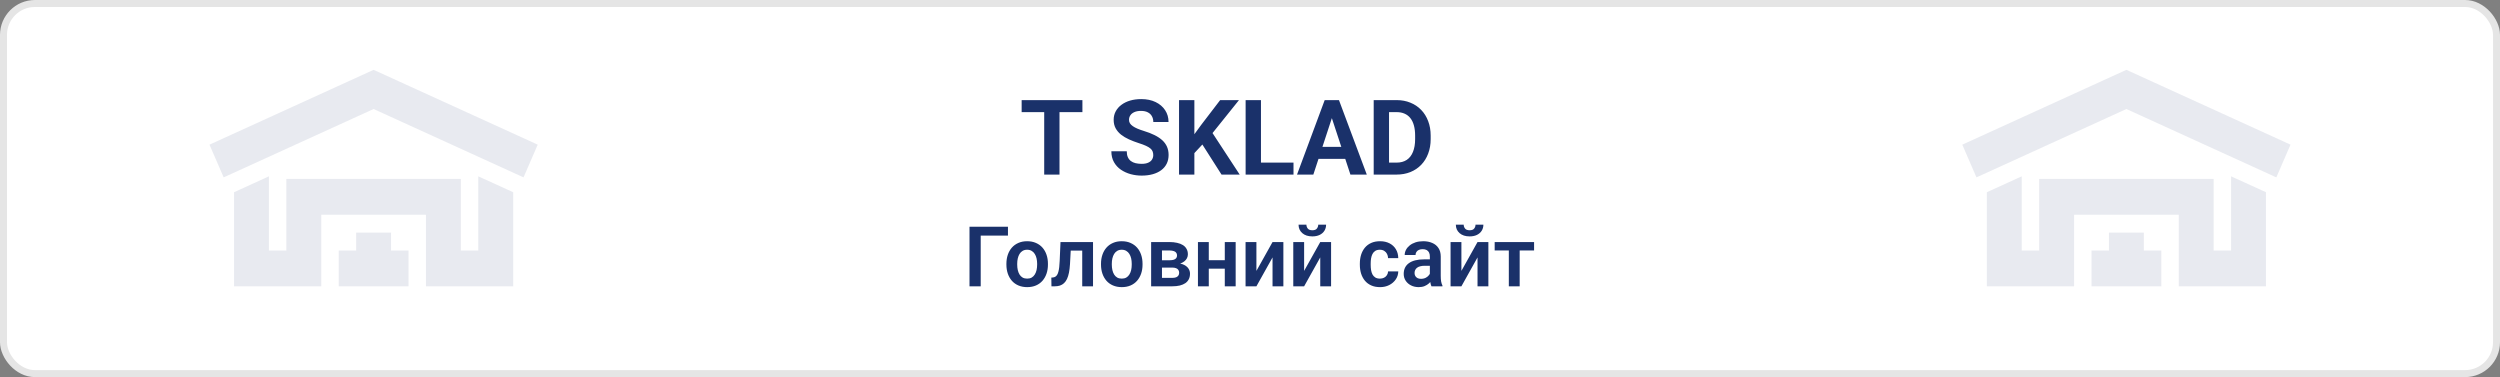
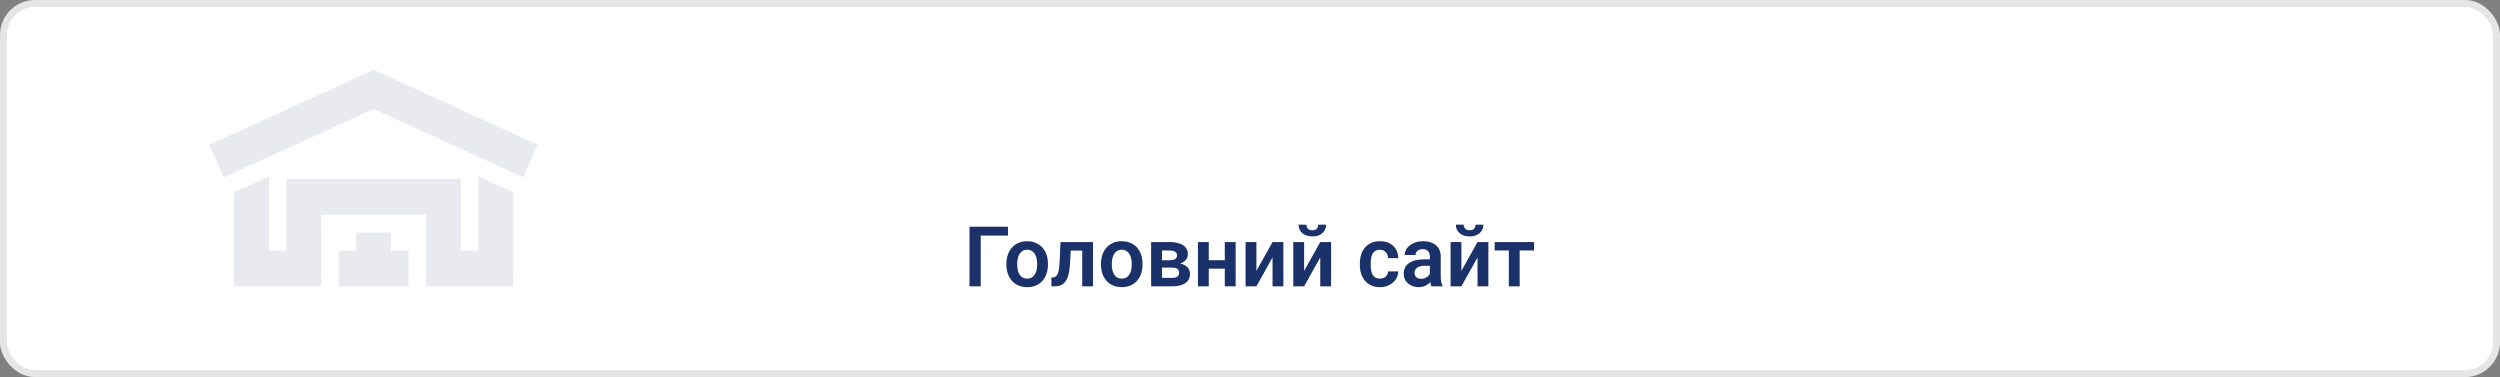
<svg xmlns="http://www.w3.org/2000/svg" width="358" height="54" viewBox="0 0 358 54" fill="none">
  <rect x="0" y="0" width="358" height="54" fill="#808080" stroke="none" />
  <rect x="0.5" y="0.5" width="357" height="53" rx="4.5" fill="white" stroke="#E5E5E5" />
-   <path d="M151.72 14.336V25H149.53V14.336H151.72ZM155.001 14.336V16.057H146.3V14.336H155.001ZM165.146 22.209C165.146 22.019 165.116 21.848 165.058 21.697C165.004 21.541 164.901 21.399 164.75 21.272C164.599 21.14 164.386 21.011 164.113 20.884C163.839 20.757 163.485 20.625 163.051 20.488C162.567 20.332 162.108 20.156 161.674 19.961C161.244 19.766 160.863 19.539 160.531 19.28C160.204 19.016 159.945 18.711 159.755 18.364C159.569 18.018 159.477 17.615 159.477 17.156C159.477 16.711 159.574 16.309 159.77 15.947C159.965 15.581 160.238 15.269 160.59 15.01C160.941 14.746 161.356 14.543 161.835 14.402C162.318 14.26 162.848 14.19 163.424 14.19C164.21 14.19 164.896 14.331 165.482 14.614C166.068 14.898 166.522 15.286 166.845 15.779C167.172 16.272 167.335 16.836 167.335 17.471H165.153C165.153 17.158 165.087 16.885 164.955 16.65C164.828 16.411 164.633 16.223 164.369 16.086C164.11 15.95 163.783 15.881 163.388 15.881C163.007 15.881 162.689 15.94 162.436 16.057C162.182 16.169 161.991 16.323 161.864 16.519C161.737 16.709 161.674 16.924 161.674 17.163C161.674 17.344 161.718 17.507 161.806 17.654C161.898 17.8 162.035 17.937 162.216 18.064C162.396 18.191 162.619 18.311 162.882 18.423C163.146 18.535 163.451 18.645 163.798 18.752C164.379 18.928 164.889 19.126 165.329 19.346C165.773 19.565 166.144 19.812 166.442 20.085C166.74 20.359 166.964 20.669 167.116 21.016C167.267 21.362 167.343 21.755 167.343 22.195C167.343 22.659 167.252 23.074 167.072 23.44C166.891 23.806 166.63 24.116 166.288 24.37C165.946 24.624 165.539 24.817 165.065 24.949C164.591 25.081 164.062 25.146 163.476 25.146C162.948 25.146 162.428 25.078 161.916 24.941C161.403 24.8 160.937 24.587 160.517 24.304C160.102 24.021 159.77 23.66 159.521 23.22C159.271 22.781 159.147 22.261 159.147 21.66H161.352C161.352 21.992 161.403 22.273 161.505 22.502C161.608 22.732 161.752 22.918 161.938 23.059C162.128 23.201 162.353 23.303 162.611 23.367C162.875 23.43 163.163 23.462 163.476 23.462C163.856 23.462 164.169 23.408 164.413 23.301C164.662 23.193 164.845 23.044 164.962 22.854C165.084 22.664 165.146 22.449 165.146 22.209ZM171.034 14.336V25H168.837V14.336H171.034ZM177.421 14.336L173.195 19.602L170.756 22.224L170.36 20.144L172.008 17.888L174.726 14.336H177.421ZM174.923 25L171.781 20.071L173.407 18.709L177.523 25H174.923ZM185.229 23.286V25H179.86V23.286H185.229ZM180.57 14.336V25H178.373V14.336H180.57ZM190.971 16.16L188.07 25H185.734L189.696 14.336H191.183L190.971 16.16ZM193.38 25L190.473 16.16L190.238 14.336H191.74L195.724 25H193.38ZM193.249 21.03V22.752H187.616V21.03H193.249ZM199.987 25H197.665L197.68 23.286H199.987C200.563 23.286 201.049 23.157 201.444 22.898C201.84 22.634 202.138 22.251 202.338 21.748C202.543 21.245 202.646 20.637 202.646 19.924V19.404C202.646 18.857 202.587 18.377 202.47 17.961C202.357 17.546 202.189 17.197 201.964 16.914C201.74 16.631 201.464 16.419 201.137 16.277C200.81 16.13 200.434 16.057 200.009 16.057H197.621V14.336H200.009C200.722 14.336 201.374 14.458 201.964 14.702C202.56 14.941 203.075 15.286 203.51 15.735C203.944 16.184 204.279 16.721 204.513 17.346C204.752 17.966 204.872 18.657 204.872 19.419V19.924C204.872 20.681 204.752 21.372 204.513 21.997C204.279 22.622 203.944 23.159 203.51 23.608C203.08 24.053 202.565 24.397 201.964 24.641C201.369 24.88 200.709 25 199.987 25ZM198.91 14.336V25H196.713V14.336H198.91Z" fill="#1A316A" />
  <path d="M144.34 32.469V33.74H140.438V41H138.832V32.469H144.34ZM144.117 37.895V37.772C144.117 37.307 144.184 36.879 144.316 36.488C144.449 36.094 144.643 35.752 144.896 35.463C145.15 35.174 145.461 34.949 145.828 34.789C146.195 34.625 146.613 34.543 147.082 34.543C147.559 34.543 147.98 34.625 148.348 34.789C148.719 34.949 149.031 35.174 149.285 35.463C149.539 35.752 149.732 36.094 149.865 36.488C149.998 36.879 150.064 37.307 150.064 37.772V37.895C150.064 38.355 149.998 38.783 149.865 39.178C149.732 39.568 149.539 39.91 149.285 40.203C149.031 40.492 148.721 40.717 148.354 40.877C147.986 41.037 147.566 41.117 147.094 41.117C146.625 41.117 146.205 41.037 145.834 40.877C145.463 40.717 145.15 40.492 144.896 40.203C144.643 39.91 144.449 39.568 144.316 39.178C144.184 38.783 144.117 38.355 144.117 37.895ZM145.664 37.772V37.895C145.664 38.172 145.691 38.432 145.746 38.674C145.801 38.916 145.885 39.129 145.998 39.312C146.111 39.496 146.258 39.641 146.438 39.746C146.621 39.848 146.84 39.898 147.094 39.898C147.344 39.898 147.559 39.848 147.738 39.746C147.918 39.641 148.064 39.496 148.178 39.312C148.295 39.129 148.381 38.916 148.436 38.674C148.49 38.432 148.518 38.172 148.518 37.895V37.772C148.518 37.498 148.49 37.242 148.436 37.004C148.381 36.762 148.295 36.549 148.178 36.365C148.064 36.178 147.916 36.031 147.732 35.926C147.553 35.816 147.336 35.762 147.082 35.762C146.832 35.762 146.617 35.816 146.438 35.926C146.258 36.031 146.111 36.178 145.998 36.365C145.885 36.549 145.801 36.762 145.746 37.004C145.691 37.242 145.664 37.498 145.664 37.772ZM155.355 34.66V35.885H152.25V34.66H155.355ZM156.521 34.66V41H154.975V34.66H156.521ZM151.863 34.66H153.393L153.223 37.824C153.195 38.289 153.146 38.697 153.076 39.049C153.006 39.397 152.912 39.695 152.795 39.945C152.678 40.191 152.535 40.393 152.367 40.549C152.199 40.705 152.004 40.82 151.781 40.895C151.562 40.965 151.316 41 151.043 41H150.568L150.551 39.752L150.773 39.734C150.91 39.723 151.027 39.685 151.125 39.623C151.227 39.56 151.312 39.471 151.383 39.353C151.457 39.236 151.518 39.086 151.564 38.902C151.615 38.715 151.654 38.496 151.682 38.246C151.713 37.992 151.734 37.699 151.746 37.367L151.863 34.66ZM157.664 37.895V37.772C157.664 37.307 157.73 36.879 157.863 36.488C157.996 36.094 158.189 35.752 158.443 35.463C158.697 35.174 159.008 34.949 159.375 34.789C159.742 34.625 160.16 34.543 160.629 34.543C161.105 34.543 161.527 34.625 161.895 34.789C162.266 34.949 162.578 35.174 162.832 35.463C163.086 35.752 163.279 36.094 163.412 36.488C163.545 36.879 163.611 37.307 163.611 37.772V37.895C163.611 38.355 163.545 38.783 163.412 39.178C163.279 39.568 163.086 39.91 162.832 40.203C162.578 40.492 162.268 40.717 161.9 40.877C161.533 41.037 161.113 41.117 160.641 41.117C160.172 41.117 159.752 41.037 159.381 40.877C159.01 40.717 158.697 40.492 158.443 40.203C158.189 39.91 157.996 39.568 157.863 39.178C157.73 38.783 157.664 38.355 157.664 37.895ZM159.211 37.772V37.895C159.211 38.172 159.238 38.432 159.293 38.674C159.348 38.916 159.432 39.129 159.545 39.312C159.658 39.496 159.805 39.641 159.984 39.746C160.168 39.848 160.387 39.898 160.641 39.898C160.891 39.898 161.105 39.848 161.285 39.746C161.465 39.641 161.611 39.496 161.725 39.312C161.842 39.129 161.928 38.916 161.982 38.674C162.037 38.432 162.064 38.172 162.064 37.895V37.772C162.064 37.498 162.037 37.242 161.982 37.004C161.928 36.762 161.842 36.549 161.725 36.365C161.611 36.178 161.463 36.031 161.279 35.926C161.1 35.816 160.883 35.762 160.629 35.762C160.379 35.762 160.164 35.816 159.984 35.926C159.805 36.031 159.658 36.178 159.545 36.365C159.432 36.549 159.348 36.762 159.293 37.004C159.238 37.242 159.211 37.498 159.211 37.772ZM167.854 38.316H165.844L165.832 37.268H167.484C167.73 37.268 167.932 37.242 168.088 37.191C168.244 37.141 168.359 37.065 168.434 36.963C168.512 36.861 168.551 36.738 168.551 36.594C168.551 36.469 168.527 36.361 168.48 36.272C168.434 36.178 168.363 36.102 168.27 36.043C168.18 35.984 168.064 35.941 167.924 35.914C167.787 35.883 167.627 35.867 167.443 35.867H166.395V41H164.842V34.66H167.443C167.854 34.66 168.223 34.697 168.551 34.772C168.879 34.842 169.158 34.949 169.389 35.094C169.619 35.238 169.795 35.422 169.916 35.645C170.041 35.863 170.104 36.121 170.104 36.418C170.104 36.613 170.061 36.797 169.975 36.969C169.889 37.141 169.762 37.293 169.594 37.426C169.426 37.559 169.219 37.668 168.973 37.754C168.727 37.836 168.445 37.887 168.129 37.906L167.854 38.316ZM167.854 41H165.428L166.002 39.793H167.854C168.08 39.793 168.268 39.766 168.416 39.711C168.564 39.652 168.674 39.568 168.744 39.459C168.818 39.35 168.855 39.217 168.855 39.06C168.855 38.908 168.82 38.777 168.75 38.668C168.684 38.555 168.576 38.469 168.428 38.41C168.283 38.348 168.092 38.316 167.854 38.316H166.254L166.266 37.268H168.123L168.533 37.684C168.955 37.711 169.305 37.797 169.582 37.941C169.859 38.082 170.066 38.262 170.203 38.48C170.34 38.695 170.408 38.932 170.408 39.19C170.408 39.49 170.352 39.754 170.238 39.98C170.125 40.207 169.959 40.397 169.74 40.549C169.521 40.697 169.254 40.81 168.938 40.889C168.621 40.963 168.26 41 167.854 41ZM175.863 37.262V38.475H172.611V37.262H175.863ZM173.098 34.66V41H171.545V34.66H173.098ZM176.947 34.66V41H175.389V34.66H176.947ZM179.918 38.791L182.227 34.66H183.779V41H182.227V36.863L179.918 41H178.365V34.66H179.918V38.791ZM186.75 38.791L189.059 34.66H190.611V41H189.059V36.863L186.75 41H185.197V34.66H186.75V38.791ZM188.771 32.17H189.896C189.896 32.498 189.816 32.789 189.656 33.043C189.496 33.297 189.268 33.496 188.971 33.641C188.678 33.781 188.33 33.852 187.928 33.852C187.322 33.852 186.842 33.695 186.486 33.383C186.131 33.07 185.953 32.666 185.953 32.17H187.078C187.078 32.377 187.143 32.562 187.271 32.727C187.4 32.891 187.619 32.973 187.928 32.973C188.236 32.973 188.453 32.891 188.578 32.727C188.707 32.562 188.771 32.377 188.771 32.17ZM197.607 39.898C197.826 39.898 198.021 39.855 198.193 39.77C198.365 39.684 198.502 39.562 198.604 39.406C198.709 39.25 198.766 39.068 198.773 38.861H200.232C200.225 39.291 200.104 39.676 199.869 40.016C199.635 40.355 199.322 40.625 198.932 40.824C198.545 41.02 198.111 41.117 197.631 41.117C197.143 41.117 196.717 41.035 196.354 40.871C195.99 40.707 195.688 40.478 195.445 40.185C195.207 39.893 195.027 39.553 194.906 39.166C194.789 38.779 194.73 38.365 194.73 37.924V37.736C194.73 37.295 194.789 36.881 194.906 36.494C195.027 36.107 195.207 35.768 195.445 35.475C195.688 35.182 195.99 34.953 196.354 34.789C196.717 34.625 197.141 34.543 197.625 34.543C198.137 34.543 198.586 34.643 198.973 34.842C199.363 35.041 199.668 35.322 199.887 35.685C200.109 36.049 200.225 36.477 200.232 36.969H198.773C198.766 36.742 198.715 36.539 198.621 36.359C198.527 36.18 198.395 36.035 198.223 35.926C198.051 35.816 197.842 35.762 197.596 35.762C197.334 35.762 197.115 35.816 196.939 35.926C196.768 36.035 196.633 36.185 196.535 36.377C196.441 36.565 196.375 36.775 196.336 37.01C196.301 37.24 196.283 37.482 196.283 37.736V37.924C196.283 38.182 196.301 38.428 196.336 38.662C196.375 38.897 196.441 39.107 196.535 39.295C196.633 39.478 196.768 39.625 196.939 39.734C197.115 39.844 197.338 39.898 197.607 39.898ZM204.756 39.652V36.728C204.756 36.514 204.719 36.328 204.645 36.172C204.57 36.016 204.457 35.895 204.305 35.809C204.152 35.723 203.959 35.68 203.725 35.68C203.518 35.68 203.336 35.715 203.18 35.785C203.027 35.855 202.91 35.955 202.828 36.084C202.746 36.209 202.705 36.353 202.705 36.518H201.152C201.152 36.256 201.215 36.008 201.34 35.773C201.465 35.535 201.643 35.324 201.873 35.141C202.107 34.953 202.387 34.807 202.711 34.701C203.039 34.596 203.406 34.543 203.812 34.543C204.293 34.543 204.721 34.625 205.096 34.789C205.475 34.949 205.771 35.191 205.986 35.516C206.205 35.84 206.314 36.248 206.314 36.74V39.506C206.314 39.822 206.334 40.094 206.373 40.32C206.416 40.543 206.479 40.736 206.561 40.9V41H204.984C204.91 40.84 204.854 40.637 204.814 40.391C204.775 40.141 204.756 39.895 204.756 39.652ZM204.973 37.139L204.984 38.059H204.006C203.764 38.059 203.551 38.084 203.367 38.135C203.184 38.182 203.033 38.252 202.916 38.346C202.799 38.435 202.711 38.545 202.652 38.674C202.594 38.799 202.564 38.941 202.564 39.102C202.564 39.258 202.6 39.398 202.67 39.523C202.744 39.648 202.85 39.748 202.986 39.822C203.127 39.893 203.291 39.928 203.479 39.928C203.752 39.928 203.99 39.873 204.193 39.764C204.396 39.65 204.555 39.514 204.668 39.353C204.781 39.193 204.842 39.041 204.85 38.897L205.295 39.565C205.24 39.725 205.158 39.895 205.049 40.074C204.939 40.254 204.799 40.422 204.627 40.578C204.455 40.734 204.248 40.863 204.006 40.965C203.764 41.066 203.482 41.117 203.162 41.117C202.752 41.117 202.385 41.035 202.061 40.871C201.736 40.707 201.48 40.482 201.293 40.197C201.105 39.912 201.012 39.588 201.012 39.225C201.012 38.889 201.074 38.592 201.199 38.334C201.324 38.076 201.51 37.859 201.756 37.684C202.002 37.504 202.307 37.369 202.67 37.279C203.037 37.185 203.457 37.139 203.93 37.139H204.973ZM209.273 38.791L211.582 34.66H213.135V41H211.582V36.863L209.273 41H207.721V34.66H209.273V38.791ZM211.295 32.17H212.42C212.42 32.498 212.34 32.789 212.18 33.043C212.02 33.297 211.791 33.496 211.494 33.641C211.201 33.781 210.854 33.852 210.451 33.852C209.846 33.852 209.365 33.695 209.01 33.383C208.654 33.07 208.477 32.666 208.477 32.17H209.602C209.602 32.377 209.666 32.562 209.795 32.727C209.924 32.891 210.143 32.973 210.451 32.973C210.76 32.973 210.977 32.891 211.102 32.727C211.23 32.562 211.295 32.377 211.295 32.17ZM217.617 34.66V41H216.064V34.66H217.617ZM219.68 34.66V35.867H214.037V34.66H219.68Z" fill="#1A316A" />
-   <path opacity="0.1" fill-rule="evenodd" clip-rule="evenodd" d="M328 20.715L304.5 10L281 20.715L283.029 25.4L304.499 15.61L325.97 25.4L328 20.715ZM284.514 27.528L289.511 25.25V35.873H292.009V25.621H316.993V35.873H319.491V25.25L324.488 27.528V41H311.996V30.747H297.006V41H284.514V27.528ZM306.999 35.873H309.498V41H299.504V35.873H302.003V33.31H306.999V35.873Z" fill="#1A316A" />
  <path opacity="0.1" fill-rule="evenodd" clip-rule="evenodd" d="M77 20.715L53.5 10L30 20.715L32.029 25.4L53.499 15.61L74.97 25.4L77 20.715ZM33.514 27.528L38.511 25.25V35.873H41.009V25.621H65.993V35.873H68.491V25.25L73.488 27.528V41H60.996V30.747H46.006V41H33.514V27.528ZM55.999 35.873H58.498V41H48.504V35.873H51.003V33.31H55.999V35.873Z" fill="#1A316A" />
</svg>